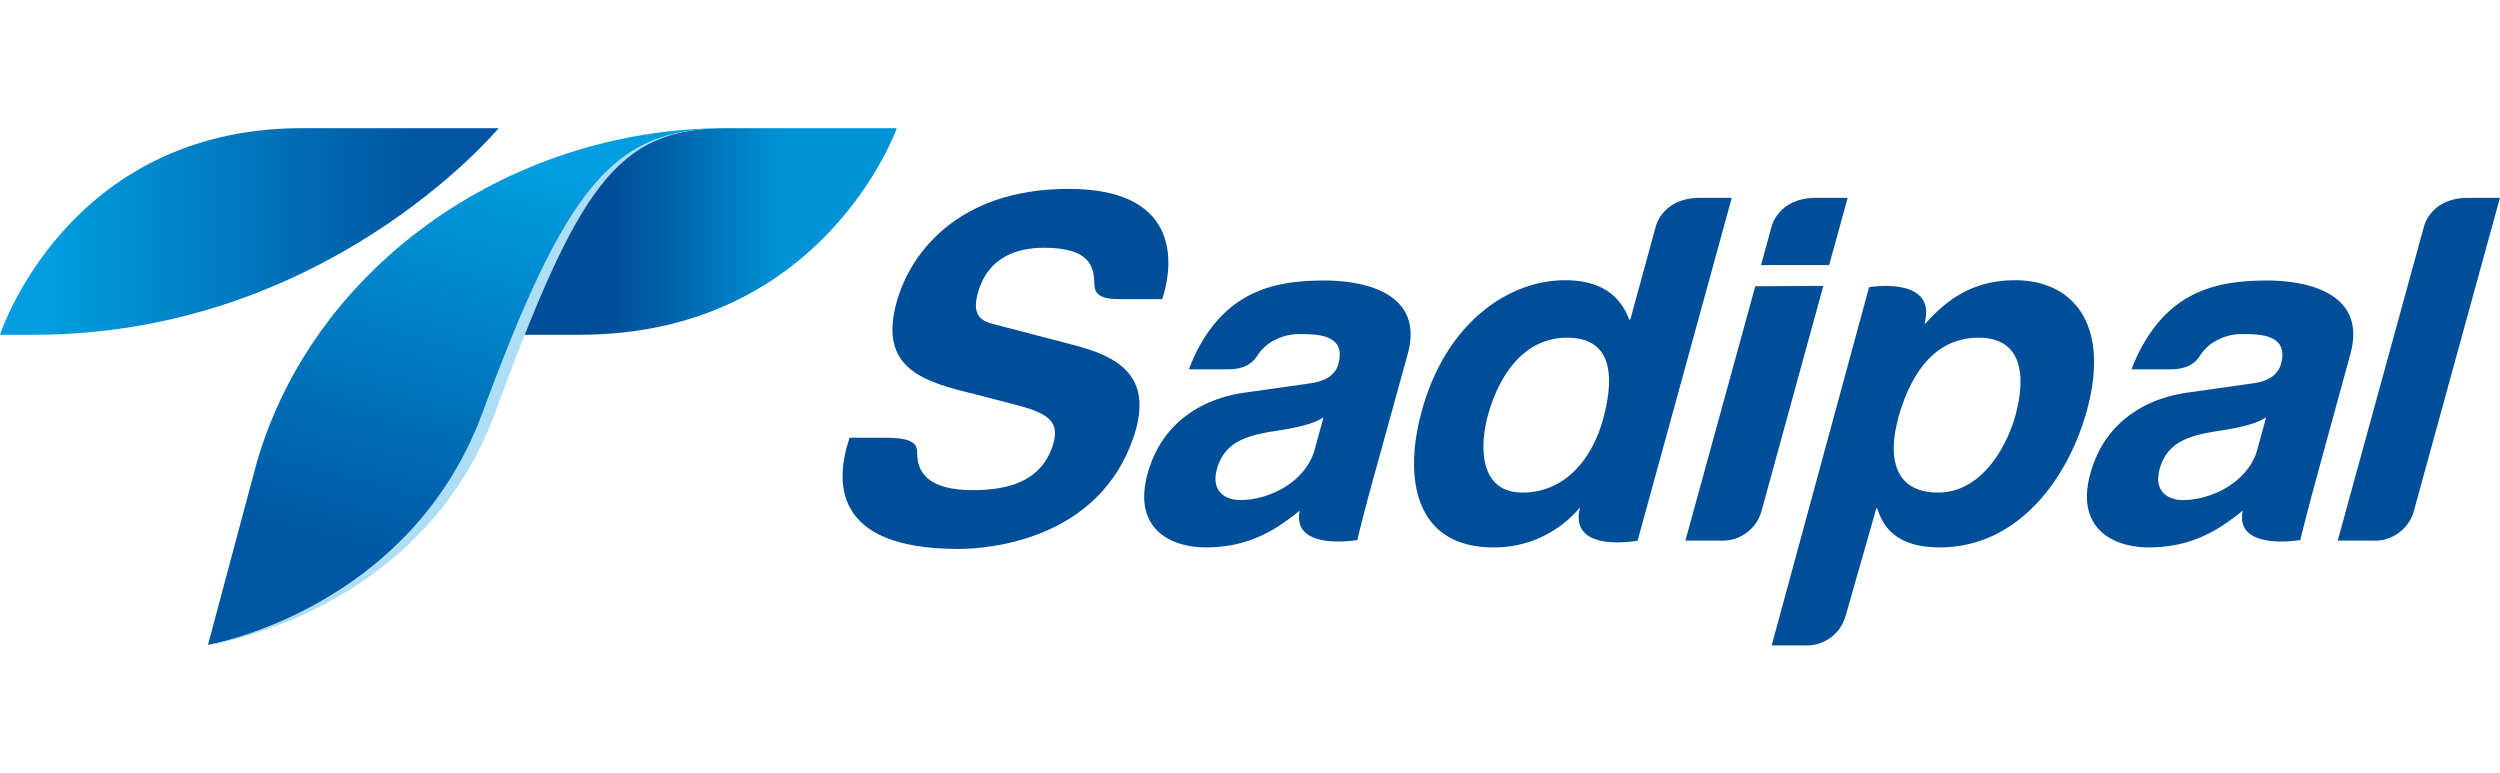
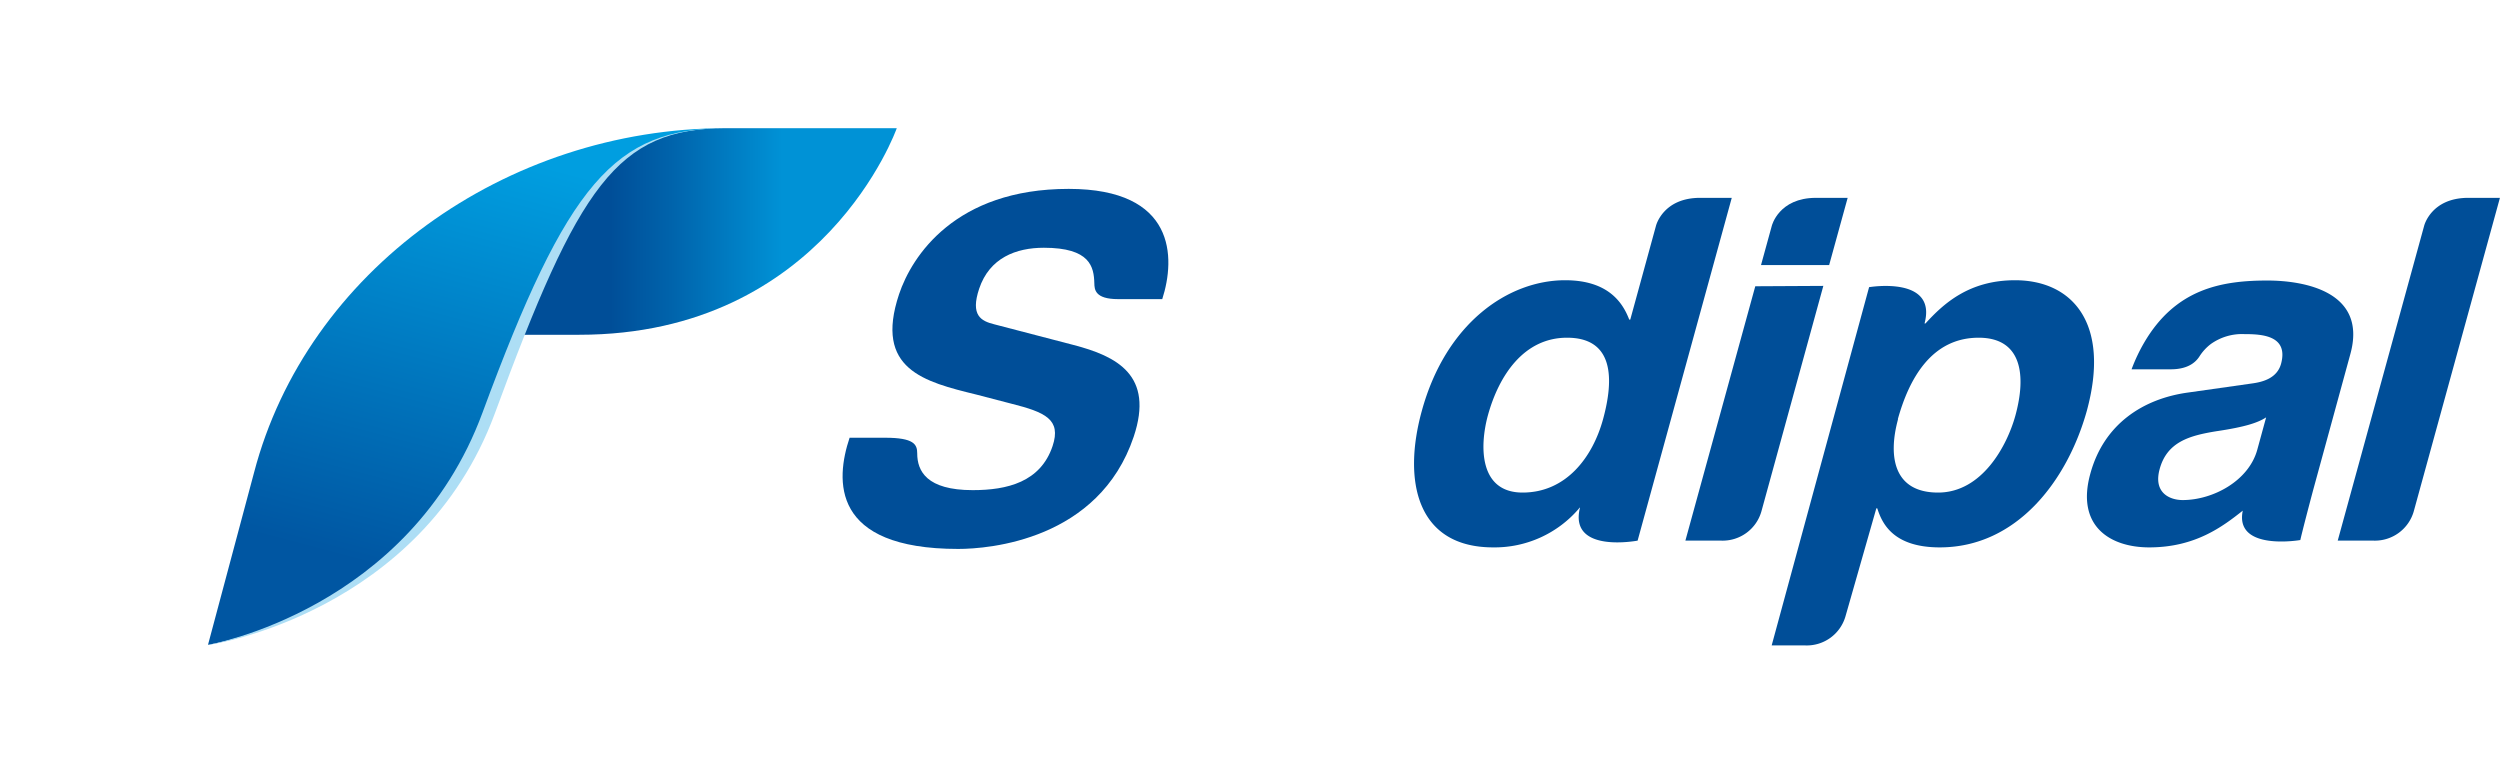
<svg xmlns="http://www.w3.org/2000/svg" xmlns:xlink="http://www.w3.org/1999/xlink" id="Capa_1" data-name="Capa 1" viewBox="0 0 340.16 105.18">
  <defs>
    <style>.cls-1{fill:none;}.cls-2{clip-path:url(#clip-path);}.cls-3{fill:url(#linear-gradient);}.cls-4{clip-path:url(#clip-path-2);}.cls-5{fill:url(#linear-gradient-2);}.cls-6{clip-path:url(#clip-path-3);}.cls-7{fill:url(#linear-gradient-3);}.cls-8{fill:#addef5;}.cls-9{fill:#004e98;}</style>
    <clipPath id="clip-path" transform="translate(-13.78 -0.31)">
      <path class="cls-1" d="M112.51,17.75c-15.32,0-20.35,8.45-28.71,28.11h8.79c33.32,0,43.21-28.11,43.21-28.11Z" />
    </clipPath>
    <linearGradient id="linear-gradient" x1="-55.45" y1="163.13" x2="-54.45" y2="163.13" gradientTransform="matrix(-32.97, 0, 0, 32.97, -1712.16, -5346.98)" gradientUnits="userSpaceOnUse">
      <stop offset="0" stop-color="#0092d6" />
      <stop offset="0.29" stop-color="#0092d6" />
      <stop offset="0.74" stop-color="#0064ac" />
      <stop offset="1" stop-color="#004e98" />
    </linearGradient>
    <clipPath id="clip-path-2" transform="translate(-13.78 -0.31)">
      <path class="cls-1" d="M48.35,64.6,42.08,88.05s26.92-4,37.55-31.51c10.44-27.07,15.56-38.79,32.88-38.79-30,0-57,19.49-64.16,46.85" />
    </clipPath>
    <linearGradient id="linear-gradient-2" x1="-55.45" y1="163.14" x2="-54.45" y2="163.14" gradientTransform="matrix(-58.72, 0, 0, 58.72, -3146.9, -9526.76)" gradientUnits="userSpaceOnUse">
      <stop offset="0" stop-color="#009ee0" />
      <stop offset="1" stop-color="#0056a2" />
    </linearGradient>
    <clipPath id="clip-path-3" transform="translate(-13.78 -0.31)">
-       <path class="cls-1" d="M54.86,17.75c-32,0-41.08,28.11-41.08,28.11h4.58c39.66,0,62.91-27.7,63.27-28.11Z" />
-     </clipPath>
+       </clipPath>
    <linearGradient id="linear-gradient-3" x1="-55.45" y1="163.13" x2="-54.45" y2="163.13" gradientTransform="matrix(50.54, 0, 0, -50.54, 2808.28, 8275.56)" xlink:href="#linear-gradient-2" />
  </defs>
  <g class="cls-2">
    <rect class="cls-3" x="70.02" y="17.44" width="52" height="28.11" />
  </g>
  <g class="cls-4">
    <rect class="cls-5" x="34.3" y="9.86" width="86" height="86.09" transform="translate(-7.41 113.76) rotate(-75.16)" />
  </g>
  <g class="cls-6">
    <rect class="cls-7" y="17.44" width="67.85" height="28.11" />
  </g>
  <path class="cls-8" d="M42.09,88.05h0s27.42-4.72,37.34-31.59c11.55-31.29,18-38.7,33.08-38.7-14.78,0-20,7.81-31.42,38.86-10,27-38.51,31.44-39,31.44" transform="translate(-13.78 -0.31)" />
  <path class="cls-9" d="M138.58,62c0,2.4,1.28,5,7.55,5,4.7,0,9.23-1.1,10.87-6,1.21-3.63-1-4.6-5.64-5.77L146.64,54c-7.1-1.74-13.94-3.43-10.53-13.66,1.74-5.18,7.64-14.33,23.08-14.33,14.56,0,14.56,9.34,12.73,15h-6c-3.18,0-3.22-1.33-3.24-2.16-.06-2.22-.55-4.83-6.87-4.83-3.78,0-7.39,1.37-8.8,5.57-1.21,3.63.24,4.4,2.07,4.85l10.7,2.79c6,1.55,11.05,4.14,8.26,12.49C163.31,73.81,148.33,75,144.16,75c-17.35,0-16.71-9.37-14.78-15.13h4.83c3.93,0,4.37.91,4.37,2.12" transform="translate(-13.78 -0.31)" />
-   <path class="cls-9" d="M192.66,61.48c-1.17,4.27-6,6.87-10.15,6.87-1.79,0-4-1-3.16-4.17,1-3.76,4.11-4.6,7.71-5.19,4-.59,5.68-1.17,6.8-1.89Zm12.66-13c2.34-8.52-6.33-10-11.29-10-6.29,0-12.49,1.14-16.77,8.44a23.25,23.25,0,0,0-1.71,3.64h5.33c2.57,0,3.52-1.16,3.91-1.76a6.3,6.3,0,0,1,1.53-1.67,7.3,7.3,0,0,1,4.58-1.36c2.39,0,6,.19,5,4-.52,2-2.48,2.52-4,2.72l-8.68,1.23c-6.12.84-11.43,4.28-13.28,11-2,7.16,2.65,10.07,7.95,10.07,6.28,0,10-2.84,12.74-5-1.15,5.55,7.83,4,7.83,4s.26-1.21,1.73-6.74Z" transform="translate(-13.78 -0.31)" />
  <path class="cls-9" d="M320.92,61.48c-1.16,4.27-6.05,6.87-10.15,6.87-1.79,0-4-1-3.15-4.17,1-3.76,4.1-4.6,7.7-5.19,4-.59,5.68-1.17,6.8-1.89Zm12.66-13c2.34-8.52-6.32-10-11.29-10-6.28,0-12.49,1.14-16.76,8.44a23.26,23.26,0,0,0-1.72,3.64h5.33c2.57,0,3.52-1.16,3.91-1.76a6.47,6.47,0,0,1,1.53-1.67,7.3,7.3,0,0,1,4.58-1.36c2.39,0,6,.19,5,4-.53,2-2.48,2.52-4,2.72l-8.67,1.23c-6.11.84-11.43,4.28-13.28,11-2,7.16,2.66,10.07,8,10.07,6.27,0,10-2.84,12.73-5-1.15,5.55,7.83,4,7.83,4s.26-1.21,1.73-6.74Z" transform="translate(-13.78 -0.31)" />
  <path class="cls-9" d="M216.22,56.86c1.5-5.47,4.9-10.6,10.78-10.6,6.37,0,6.41,5.59,4.89,11.12-1.41,5.13-5,9.95-10.94,9.95S215.1,61,216.22,56.86m33.19-29.63H245.1c-5.06,0-6,3.8-6,3.8L235.6,43.8h-.14c-.84-2.2-2.76-5.36-8.72-5.36-7.73,0-16.22,5.81-19.5,17.77-2.62,9.49-.74,18.58,9.71,18.58a15.1,15.1,0,0,0,11.64-5.25s.22-.37.13,0c-1.36,6.1,7.88,4.33,7.88,4.33Z" transform="translate(-13.78 -0.31)" />
  <path class="cls-9" d="M272,57.37c1.53-5.52,4.59-11.11,11-11.11,5.91,0,6.5,5.13,5,10.6-1.13,4.1-4.53,10.47-10.52,10.47s-6.85-4.82-5.44-10m-3.93-18L254.84,88.13h4.59a5.48,5.48,0,0,0,5.45-3.95l4.2-14.7h.13c.61,1.87,2,5.31,8.5,5.31,10.49,0,17.35-9.08,20-18.54,3.29-12-2-17.81-9.75-17.81-6.26,0-9.72,3.17-12.19,5.88h-.13c1.75-6.5-7.52-4.94-7.52-4.94" transform="translate(-13.78 -0.31)" />
  <path class="cls-9" d="M353.93,27.23h-4.31c-5.06,0-6,3.8-6,3.8L331.86,73.87h4.89a5.5,5.5,0,0,0,5.46-4Z" transform="translate(-13.78 -0.31)" />
  <path class="cls-9" d="M265.18,27.23h-4.32c-5.06,0-6,3.8-6,3.8l-1.47,5.35h9.27Z" transform="translate(-13.78 -0.31)" />
  <path class="cls-9" d="M252.61,39.26,243.1,73.87H248a5.48,5.48,0,0,0,5.45-4l8.42-30.66Z" transform="translate(-13.78 -0.31)" />
</svg>